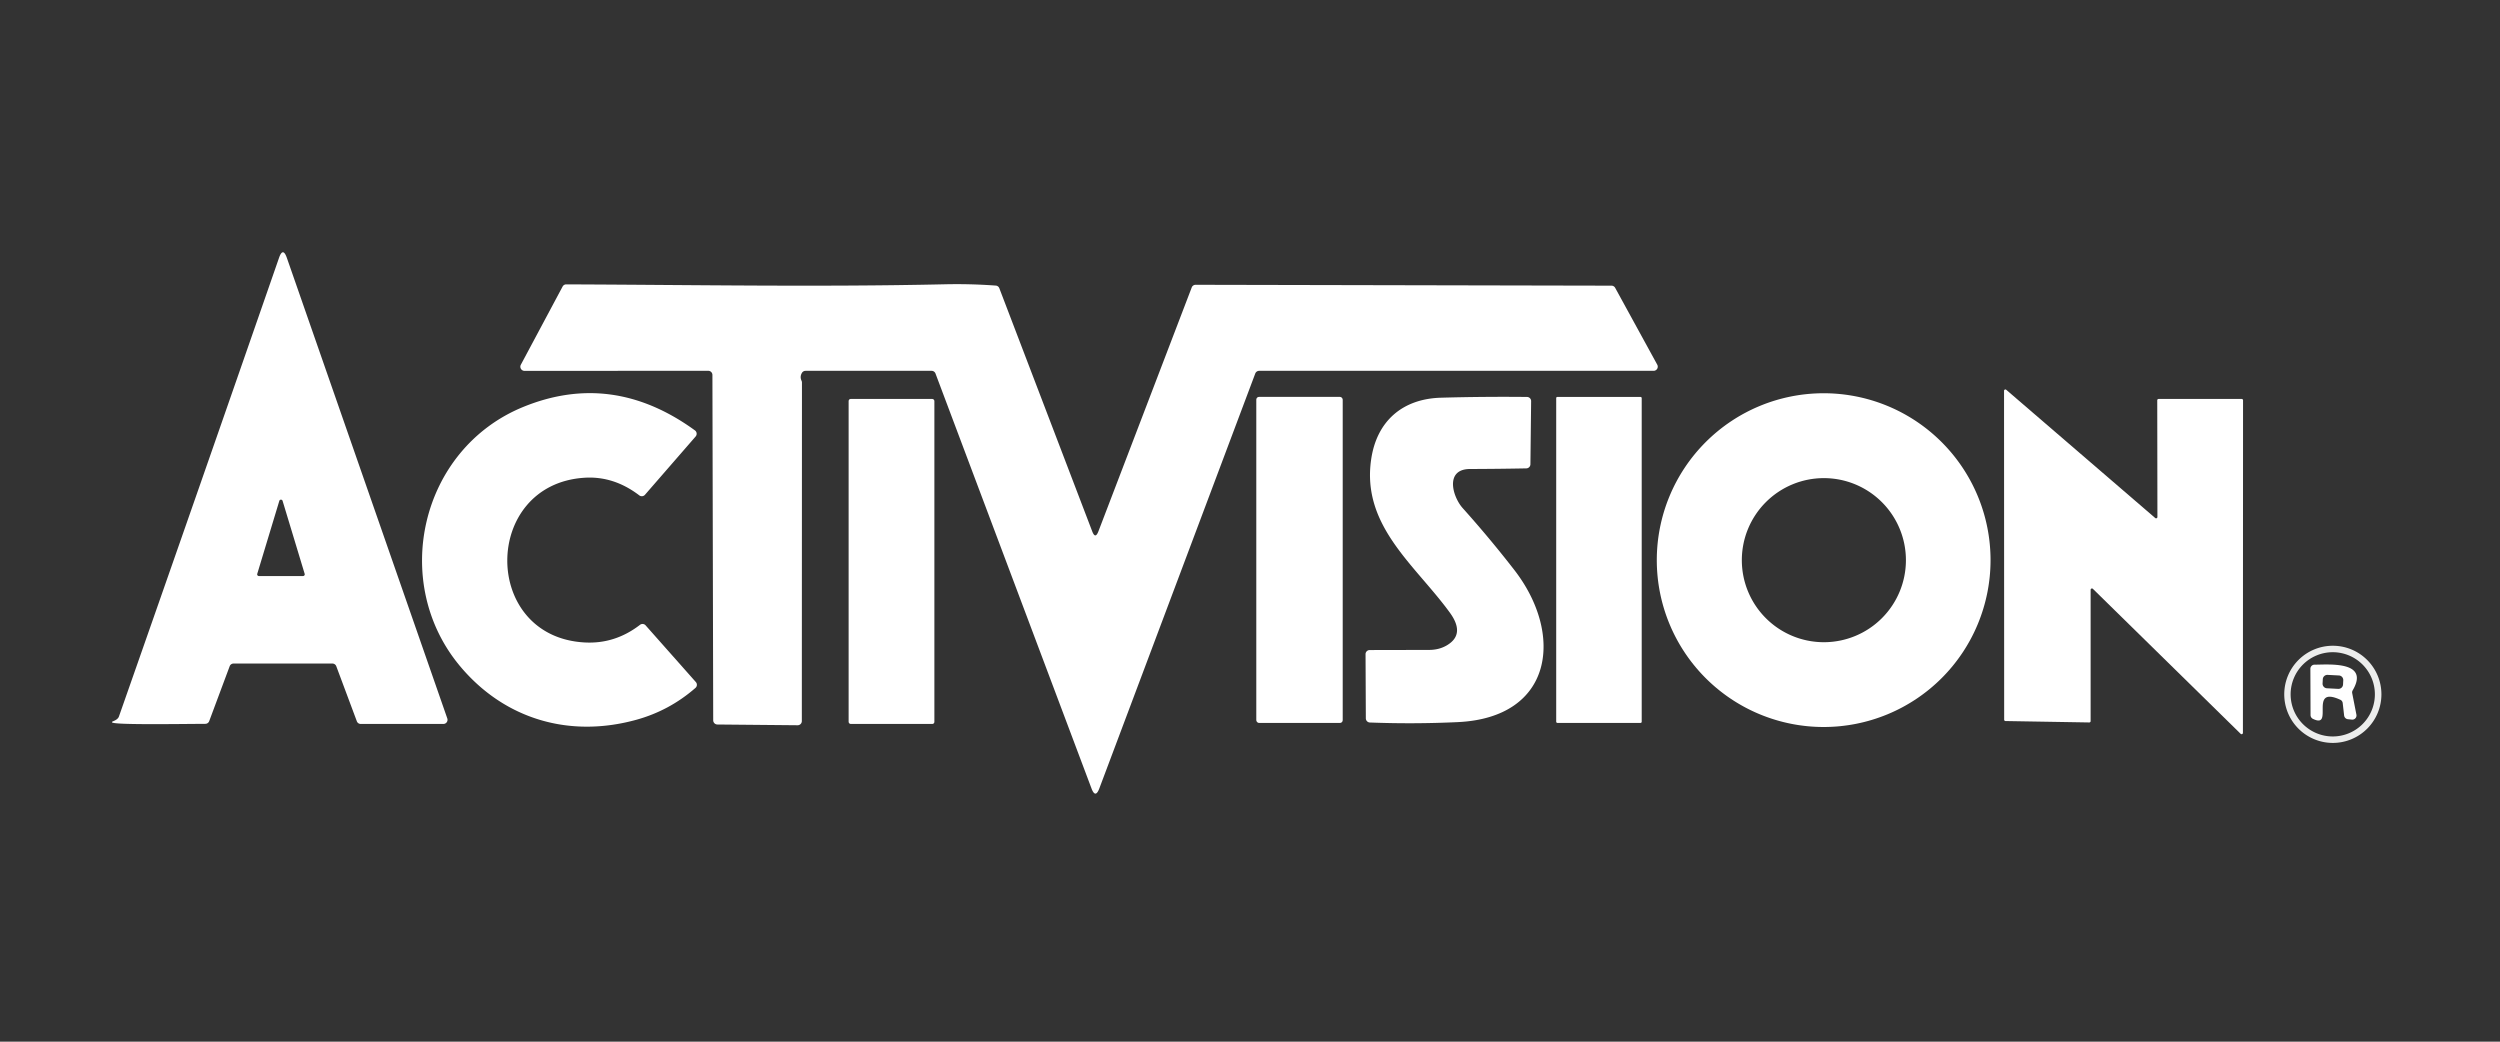
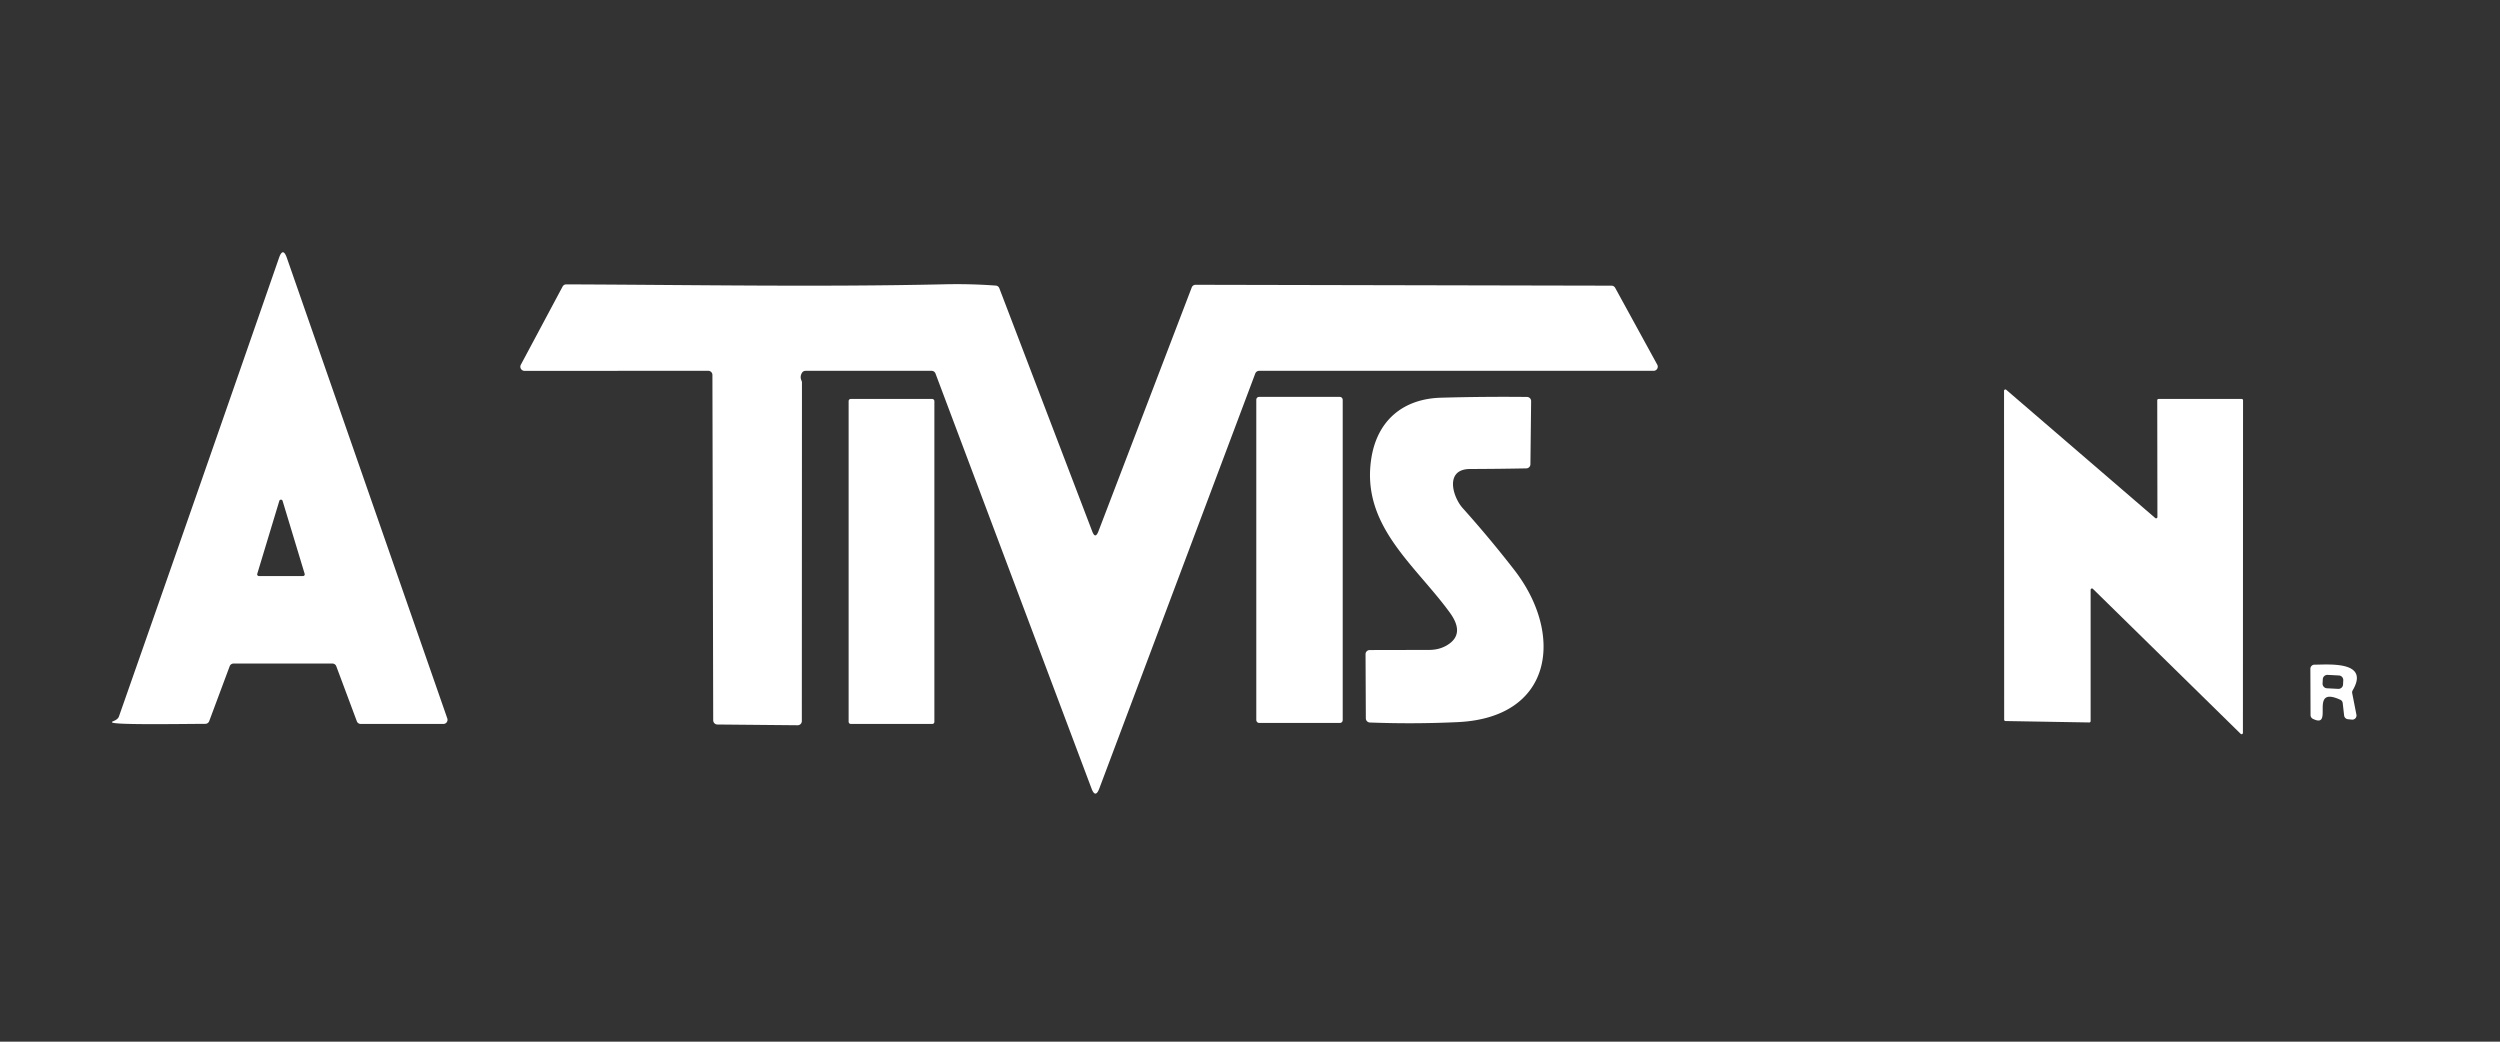
<svg xmlns="http://www.w3.org/2000/svg" version="1.1" viewBox="0 0 600 250">
  <rect x="0" y="0" width="600" height="250" fill="#333333" stroke="none" />
  <path fill="#ffffff" d="   M 79.77 159.25   L 56.05 159.25   A 0.99 0.99 0.0 0 0 55.12 159.90   L 50.21 173.07   A 0.99 0.99 0.0 0 1 49.28 173.72   C 42.31 173.76 26.74 174.01 26.88 173.33   A 0.27 0.26 86.0 0 1 27.04 173.14   Q 28.29 172.68 28.54 171.97   Q 47.85 116.93 66.96 61.90   Q 67.90 59.19 68.85 61.90   L 107.35 172.42   A 1.00 1.00 0.0 0 1 106.40 173.75   L 86.57 173.75   A 0.99 0.99 0.0 0 1 85.64 173.10   L 80.71 159.90   A 1.01 1.00 79.4 0 0 79.77 159.25   Z   M 61.74 137.72   A 0.41 0.41 0.0 0 0 62.13 138.25   L 72.73 138.25   A 0.41 0.41 0.0 0 0 73.12 137.72   L 67.82 120.20   A 0.41 0.41 0.0 0 0 67.04 120.20   L 61.74 137.72   Z" />
  <path fill="#ffffff" d="   M 169.98 88.99   L 125.88 89.01   A 1.00 1.00 0.0 0 1 125.00 87.54   L 135.02 68.78   A 0.98 0.97 -75.6 0 1 135.90 68.25   C 166.28 68.36 196.57 68.91 226.71 68.23   Q 232.85 68.09 238.98 68.54   A 0.98 0.98 0.0 0 1 239.84 69.18   L 262.13 127.52   Q 262.87 129.47 263.62 127.52   L 286.01 69.00   A 0.99 0.99 0.0 0 1 286.94 68.35   L 386.76 68.56   A 1.01 0.99 -13.9 0 1 387.64 69.08   L 397.74 87.52   A 1.00 1.00 0.0 0 1 396.86 89.00   L 302.20 89.00   A 1.01 1.00 -79.4 0 0 301.26 89.65   L 263.84 189.22   Q 262.90 191.71 261.96 189.23   L 224.52 89.65   A 1.01 1.00 79.4 0 0 223.58 89.00   L 193.33 89.00   A 1.01 0.99 15.3 0 0 192.47 89.48   Q 191.91 90.41 192.38 91.40   Q 192.47 91.61 192.47 91.83   L 192.44 173.06   A 1.00 1.00 0.0 0 1 191.43 174.06   L 172.17 173.88   A 1.01 1.01 0.0 0 1 171.17 172.88   L 170.98 89.99   A 1.00 1.00 0.0 0 0 169.98 88.99   Z" />
  <path fill="#ffffff" d="   M 517.78 124.08   L 517.74 96.07   A 0.32 0.32 0.0 0 1 518.06 95.75   L 538.01 95.75   A 0.32 0.32 0.0 0 1 538.33 96.07   L 538.30 175.89   A 0.32 0.32 0.0 0 1 537.76 176.12   L 502.29 141.32   A 0.32 0.32 0.0 0 0 501.75 141.55   L 501.75 173.07   A 0.32 0.32 0.0 0 1 501.42 173.39   L 481.31 173.05   A 0.32 0.32 0.0 0 1 481.00 172.73   L 480.97 93.79   A 0.32 0.32 0.0 0 1 481.50 93.55   L 517.25 124.32   A 0.32 0.32 0.0 0 0 517.78 124.08   Z" />
-   <path fill="#ffffff" d="   M 140.31 154.19   Q 147.59 154.59 153.60 149.96   A 0.99 0.99 0.0 0 1 154.95 150.09   L 167.00 163.69   A 0.99 0.99 0.0 0 1 166.91 165.10   Q 160.66 170.55 152.74 172.74   C 136.70 177.18 121.22 172.64 110.58 160.08   C 93.53 139.97 100.78 107.81 125.57 97.67   Q 146.99 88.91 166.78 103.29   A 1.00 1.00 0.0 0 1 166.95 104.76   L 154.79 118.75   A 1.00 0.99 -50.6 0 1 153.43 118.89   Q 147.28 114.20 140.25 114.66   C 115.67 116.25 115.48 152.82 140.31 154.19   Z" />
-   <path fill="#ffffff" d="   M 477.73 134.43   A 40.05 40.05 0.0 0 1 437.68 174.48   A 40.05 40.05 0.0 0 1 397.63 134.43   A 40.05 40.05 0.0 0 1 437.68 94.38   A 40.05 40.05 0.0 0 1 477.73 134.43   Z   M 457.42 134.44   A 19.69 19.69 0.0 0 0 437.73 114.75   A 19.69 19.69 0.0 0 0 418.04 134.44   A 19.69 19.69 0.0 0 0 437.73 154.13   A 19.69 19.69 0.0 0 0 457.42 134.44   Z" />
  <rect fill="#ffffff" x="301.51" y="95.25" width="20.74" height="78.26" rx="0.66" />
-   <path fill="#ffffff" d="   M 327.80 172.40   L 327.73 157.01   A 1.00 0.99 -0.3 0 1 328.73 156.01   L 343.00 155.98   Q 345.38 155.97 347.21 154.90   Q 351.76 152.25 347.96 147.03   C 339.64 135.59 326.77 126.24 329.07 110.31   C 330.39 101.08 336.59 95.71 345.83 95.45   Q 356.13 95.16 366.49 95.27   A 0.99 0.99 0.0 0 1 367.47 96.28   L 367.30 111.43   A 1.00 1.00 0.0 0 1 366.31 112.41   Q 359.52 112.54 352.81 112.56   C 346.68 112.58 348.62 119.24 351.05 121.95   Q 357.51 129.15 363.44 136.80   C 375.38 152.20 372.86 172.25 349.83 173.31   Q 339.25 173.80 328.76 173.40   A 1.01 1.00 -89.1 0 1 327.80 172.40   Z" />
-   <rect fill="#ffffff" x="373.49" y="95.26" width="20.52" height="78.24" rx="0.27" />
+   <path fill="#ffffff" d="   M 327.80 172.40   L 327.73 157.01   A 1.00 0.99 -0.3 0 1 328.73 156.01   L 343.00 155.98   Q 345.38 155.97 347.21 154.90   Q 351.76 152.25 347.96 147.03   C 339.64 135.59 326.77 126.24 329.07 110.31   C 330.39 101.08 336.59 95.71 345.83 95.45   Q 356.13 95.16 366.49 95.27   A 0.99 0.99 0.0 0 1 367.47 96.28   L 367.30 111.43   A 1.00 1.00 0.0 0 1 366.31 112.41   Q 359.52 112.54 352.81 112.56   C 346.68 112.58 348.62 119.24 351.05 121.95   Q 357.51 129.15 363.44 136.80   C 375.38 152.20 372.86 172.25 349.83 173.31   Q 339.25 173.80 328.76 173.40   A 1.01 1.00 -89.1 0 1 327.80 172.40   " />
  <rect fill="#ffffff" x="203.67" y="95.75" width="20.58" height="78.00" rx="0.49" />
-   <path fill="#edeeed" fill-opacity="0.996" d="   M 571.54 166.64   A 11.66 11.66 0.0 0 1 559.88 178.30   A 11.66 11.66 0.0 0 1 548.22 166.64   A 11.66 11.66 0.0 0 1 559.88 154.98   A 11.66 11.66 0.0 0 1 571.54 166.64   Z   M 569.97 166.64   A 10.11 10.11 0.0 0 0 559.86 156.53   A 10.11 10.11 0.0 0 0 549.75 166.64   A 10.11 10.11 0.0 0 0 559.86 176.75   A 10.11 10.11 0.0 0 0 569.97 166.64   Z" />
  <path fill="#ffffff" d="   M 561.67 167.94   C 553.93 164.40 560.34 175.09 555.09 172.52   A 1.01 1.00 -77.6 0 1 554.53 171.63   L 554.49 160.52   A 0.99 0.99 0.0 0 1 555.49 159.52   C 558.72 159.53 568.84 158.53 564.65 165.67   A 0.97 0.95 -36.1 0 0 564.53 166.37   L 565.54 171.52   A 1.00 1.00 0.0 0 1 564.46 172.71   L 563.48 172.61   A 1.01 1.01 0.0 0 1 562.59 171.72   L 562.25 168.74   A 0.99 0.98 -81.2 0 0 561.67 167.94   Z   M 562.383 163.269   A 1.10 1.10 0.0 0 0 561.342 162.113   L 558.626 161.971   A 1.10 1.10 0.0 0 0 557.47 163.012   L 557.417 164.031   A 1.10 1.10 0.0 0 0 558.458 165.187   L 561.174 165.329   A 1.10 1.10 0.0 0 0 562.33 164.288   L 562.383 163.269   Z" />
</svg>